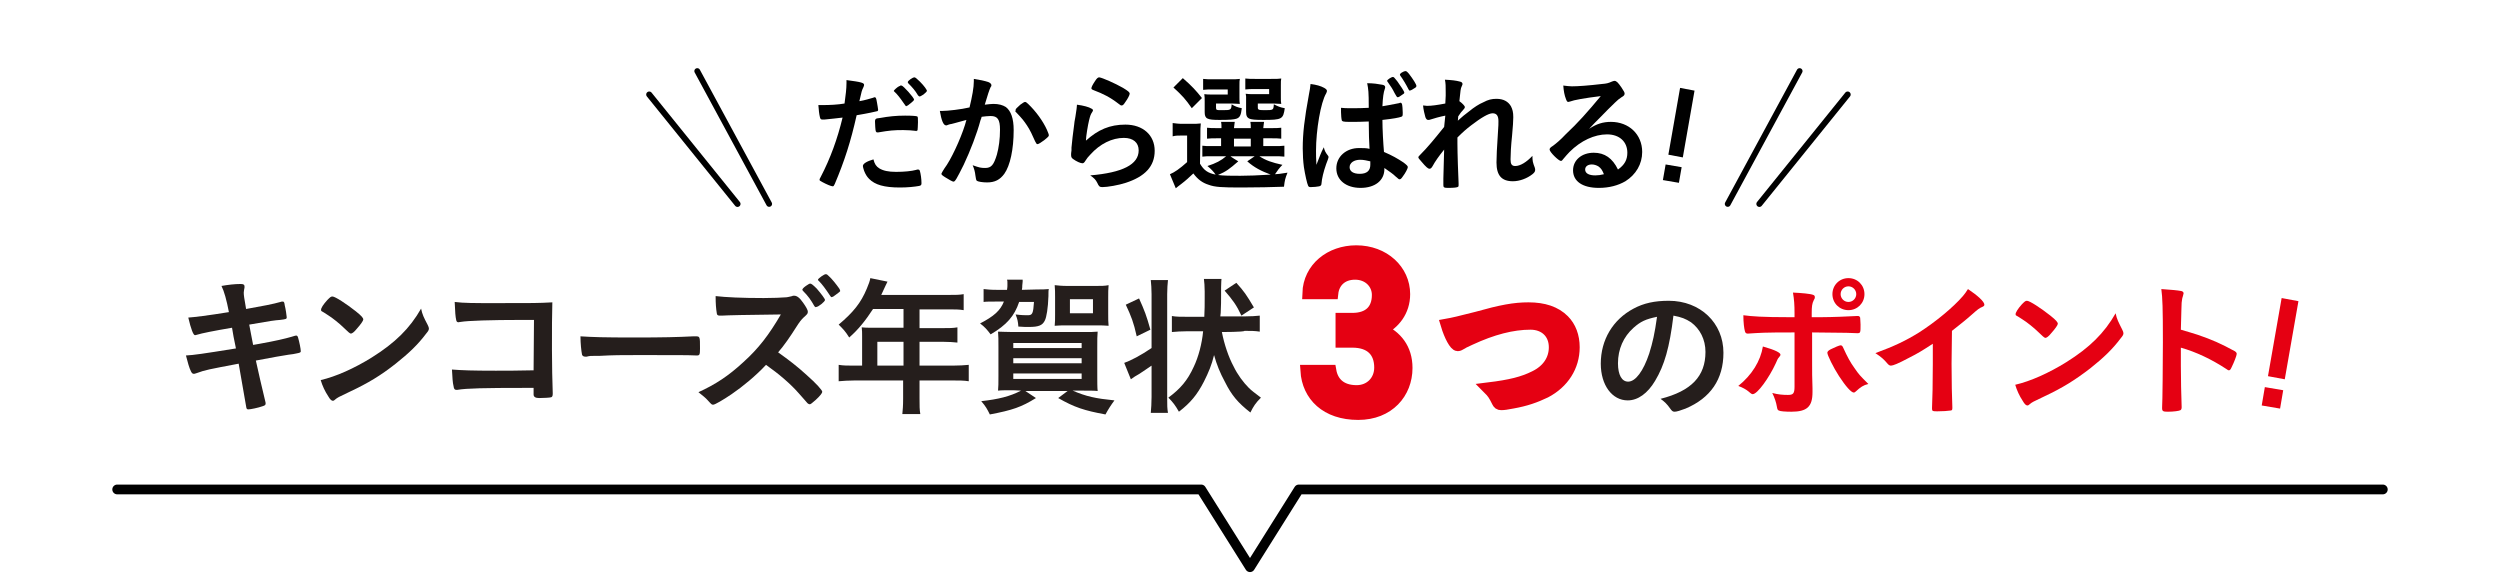
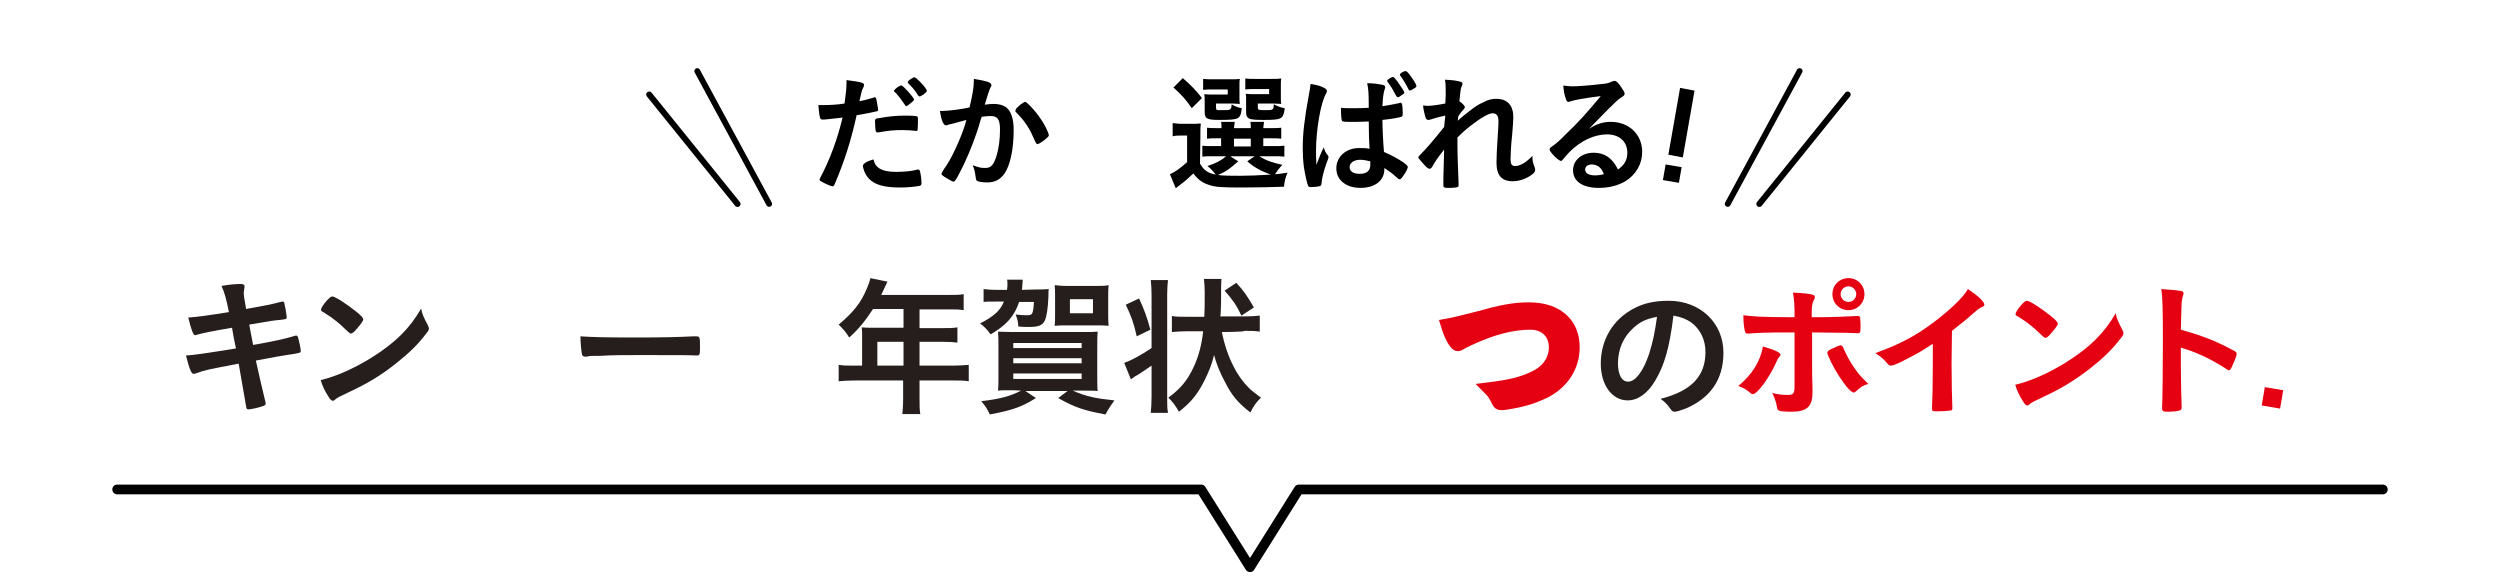
<svg xmlns="http://www.w3.org/2000/svg" version="1.1" id="レイヤー_1" x="0px" y="0px" viewBox="0 0 640 150" style="enable-background:new 0 0 640 150;" xml:space="preserve">
  <style type="text/css">
	.st0{fill:#251E1C;}
	.st1{fill:#E50012;stroke:#E50012;stroke-width:3;stroke-miterlimit:10;}
	.st2{fill:#E50012;}
	.st3{fill:none;stroke:#000000;stroke-width:1.5;stroke-linecap:round;stroke-miterlimit:10;}
	.st4{fill:none;stroke:#000000;stroke-width:1.55;stroke-linecap:round;stroke-miterlimit:10;}
	.st5{fill:none;stroke:#000000;stroke-width:2.5;stroke-linecap:round;stroke-linejoin:round;}
	.st6{fill:none;}
</style>
  <g id="_レイヤー_1">
    <g>
      <path class="st0" d="M56.7,73.2c1.7-0.3,3.4-0.5,4.9-0.5c0.8,0,1,0.2,1,0.7c0,0.2,0,0.3-0.1,0.7c0,0.2-0.1,0.5-0.1,0.8    c0,0.7,0.1,1.3,0.6,4.2c4-0.7,7.1-1.3,8.8-1.8c0.3-0.1,0.3-0.1,0.6-0.1c0.3,0,0.4,0.2,0.5,1c0.2,0.7,0.5,2.7,0.5,3    c0,0.5-0.2,0.5-1.7,0.7c-1.4,0.1-2.2,0.2-7.9,1.2c0.4,2.3,0.8,4,1,5.2c0.6-0.1,1.1-0.2,1.7-0.3c3.9-0.7,6.5-1.3,8.2-1.8    c0.6-0.2,1-0.3,1.1-0.3c0.3,0,0.4,0.2,0.5,0.5c0.3,1,0.7,2.9,0.7,3.5c0,0.3-0.1,0.4-1.2,0.6c-0.4,0.1-1,0.2-1.9,0.3    c-1.4,0.2-4.2,0.7-8.4,1.5c0.7,3.2,1.5,6.7,2.4,10.4c0.1,0.3,0.1,0.5,0.1,0.6c0,0.4-0.2,0.5-0.8,0.7c-1.1,0.4-3.1,0.8-3.6,0.8    c-0.4,0-0.5-0.1-0.6-0.8c-0.3-1.8-0.9-5.3-1.9-10.9c-7.9,1.5-8.5,1.6-10.7,2.4c-0.5,0.2-0.7,0.2-0.8,0.2c-0.3,0-0.5-0.2-0.7-0.6    c-0.5-1-0.8-2.2-1.3-4.1c2-0.1,4.1-0.4,12.8-1.8c-0.5-2.3-0.8-4-1-5.3c-4.7,0.8-7.7,1.4-9,1.8c-0.3,0.1-0.4,0.1-0.5,0.1    c-0.4,0-1-1.5-1.7-4.5c1.4-0.1,4.9-0.5,10.4-1.4C58,76.8,57.4,74.6,56.7,73.2L56.7,73.2z" />
      <path class="st0" d="M109.5,83.2c0.2,0.4,0.3,0.7,0.3,0.9c0,0.4-0.2,0.7-0.7,1.3c-2.1,2.8-4.4,5-7.8,7.7c-3.8,3-7.1,5-11.8,7.2    c-3,1.4-3.1,1.5-3.6,1.9c-0.3,0.3-0.5,0.4-0.7,0.4c-0.3,0-0.7-0.3-1.2-1.2c-0.8-1.2-1.5-2.7-1.9-4.1c3.9-0.9,8.6-3,13.1-5.8    c5.9-3.7,9.7-7.4,12.6-12.5C108.1,80.5,108.5,81.3,109.5,83.2L109.5,83.2z M83.8,76.8c0.7-0.7,0.9-0.9,1.3-0.9    c0.7,0,3.6,1.9,6,3.8c1.5,1.2,1.9,1.7,1.9,2.1c0,0.3-0.7,1.3-1.6,2.3c-0.8,1-1.3,1.3-1.6,1.3c-0.2,0-0.8-0.5-1.8-1.5    c-1-1-3-2.6-4-3.2c-0.9-0.6-1.4-0.9-1.6-1c-0.2-0.1-0.2-0.2-0.2-0.3C82.1,78.9,82.8,77.9,83.8,76.8L83.8,76.8z" />
-       <path class="st0" d="M136.7,81.9h-3.2c-7.8,0-13.8,0.2-15.5,0.5c-0.3,0-0.5,0.1-0.6,0.1c-0.3,0-0.5-0.1-0.6-0.5    c-0.2-0.9-0.3-2-0.4-4.7c2.3,0.3,5,0.3,10.5,0.3c9.9,0,10.8,0,14.5-0.2c-0.1,3.7-0.1,5.9-0.1,12.1c0,2.9,0.1,9.2,0.2,11.1v0.2    c0,0.5-0.1,0.8-0.4,0.9s-1.9,0.2-3.1,0.2c-0.9,0-1.4-0.3-1.4-0.9c0-0.1,0-0.2,0-1.7h-2.2c-10.3,0-15,0.1-17.3,0.5    c-0.1,0-0.2,0-0.3,0c-0.4,0-0.6-0.2-0.7-1c-0.2-0.7-0.3-2.2-0.4-4.2c2.6,0.2,5.2,0.3,11.2,0.3c3.8,0,4.3,0,9.7-0.1L136.7,81.9    L136.7,81.9z" />
      <path class="st0" d="M162.5,86.4c7.1,0,11.1-0.1,15-0.3h0.5c1.2,0,1.2,0,1.2,3.1c0,1.6-0.1,1.8-0.8,1.8h-0.1    c-2.5-0.1-4-0.1-15.1-0.1c-4.1,0-6.1,0-9.7,0.2h-1.1c-1.2,0-1.4,0-2.2,0.2c-0.2,0-0.4,0-0.4,0c-0.4,0-0.7-0.2-0.8-0.5    c-0.2-1-0.4-2.9-0.4-4.7C151.7,86.3,154.5,86.4,162.5,86.4L162.5,86.4z" />
-       <path class="st0" d="M206.5,96c2.5,2.2,4,3.9,4,4.3c0,0.3-0.5,1-1.7,2.1c-0.9,0.8-1.3,1.1-1.5,1.1c-0.1,0-0.4-0.1-0.6-0.3    c-0.3-0.3-1-1.2-2.2-2.5c-2.1-2.4-5-4.9-8.4-7.3c-2.5,2.7-6,5.6-8.8,7.5c-2.2,1.5-4.3,2.7-4.7,2.7c-0.4,0-0.4,0-1.4-1.1    c-0.5-0.6-1.4-1.3-2.4-2.1c4.4-2,7.7-4.2,11.4-7.6c4-3.6,6.6-7,9.7-12.3c-8.7,0.1-13.7,0.2-15.1,0.3c-0.5,0-0.5,0-0.6,0    c-0.4,0-0.7-0.2-0.7-0.6c-0.2-1.2-0.3-2.4-0.3-4.4c2.6,0.3,6.7,0.5,12.3,0.5c2.3,0,4.7-0.1,5.9-0.2c0.5-0.1,0.6-0.1,1.4-0.3    c0.1-0.1,0.2-0.1,0.5-0.1c0.7,0,1.4,0.5,2.3,1.8c0.7,1,1.2,1.8,1.2,2.3s-0.1,0.6-1.1,1.5c-0.6,0.6-0.9,0.9-2.1,2.8    c-1.2,1.9-2.9,4.4-4.4,6.1C202,92.2,204.1,93.8,206.5,96L206.5,96z M208.5,78.4c-0.9-1.6-1.6-2.6-2.9-3.9    c-0.2-0.2-0.2-0.3-0.2-0.3c0-0.2,0.2-0.5,0.9-1c0.6-0.4,0.9-0.6,1.1-0.6c0.3,0,0.7,0.3,1.7,1.3c1.2,1.4,2.1,2.6,2.1,2.9    c0,0.4-1.7,1.8-2.3,1.8C208.8,78.7,208.7,78.6,208.5,78.4L208.5,78.4z M213.9,75.5c-0.3,0.2-0.6,0.4-0.7,0.5c0,0-0.1,0-0.2,0    c-0.1,0-0.1,0.1-0.1,0.1c-0.1,0-0.2-0.1-0.4-0.4c-1.2-1.8-2-2.9-2.9-3.8c-0.1-0.1-0.2-0.1-0.2-0.3c0-0.3,1.7-1.5,2-1.4    c0.3,0,0.4,0.1,0.8,0.5c0.7,0.6,1.9,2.1,2.6,3.1c0.1,0.1,0.2,0.3,0.3,0.7C215.1,74.6,214.6,75,213.9,75.5L213.9,75.5z" />
      <path class="st0" d="M220.7,86c0-0.8,0-1.4-0.1-2.2c0.7,0.1,1.5,0.1,2.6,0.1h8.1v-4.8h-7.8c-1.9,2.9-3.7,5.2-6.1,7.3    c-1-1.6-1.5-2.1-2.7-3.3c3.8-3.2,5.7-5.6,7.2-9.2c0.5-1.2,0.8-2,0.9-2.7l4.4,0.9c-0.1,0.2-0.7,1.4-1.6,3.4h17.3    c1.8,0,2.7,0,3.8-0.2v4.1c-1.2-0.2-2.2-0.2-3.8-0.2h-7.5v4.8h5.9c1.7,0,2.7,0,3.8-0.2v3.9c-1-0.1-2.1-0.2-3.7-0.2h-6v6.1h8.5    c1.8,0,2.9-0.1,4.1-0.2v4.2c-1.2-0.2-2.5-0.2-4.1-0.2h-8.5v4.6c0,1.9,0,2.9,0.2,4h-4.6c0.1-1.1,0.2-2,0.2-4v-4.6h-12.4    c-1.6,0-2.9,0.1-4.1,0.2v-4.2c1.2,0.2,2.3,0.2,4.1,0.2h1.9L220.7,86L220.7,86z M231.3,93.6v-6.1h-6.7v6.1H231.3z" />
      <path class="st0" d="M265.5,74.1c1.2,0,2,0,3-0.1c-0.1,0.3-0.1,0.9-0.1,1.8c-0.1,3.1-0.5,5.4-0.9,6.2c-0.6,1.3-1.6,1.7-4.1,1.7    c-0.8,0-1.4,0-2.7-0.1c-0.1-1.3-0.2-1.8-0.7-3.1c1.6,0.2,2.4,0.2,3.1,0.2c1.2,0,1.4-0.4,1.6-3.4h-3.8c-1.2,3.6-3.2,5.9-7.3,8.3    c-0.9-1.2-1.5-1.9-2.7-2.8c3.5-1.8,5.2-3.3,6.1-5.6h-2.2c-1.2,0-2.4,0-3,0.1V74c0.9,0.1,1.8,0.2,3.4,0.2h2.6    c0.1-0.6,0.1-1,0.1-1.1v-0.2c0-0.2,0-0.4,0-0.5c0-0.4,0-0.5-0.1-0.8h4c0,0.2,0,0.4,0,0.5c0,0.3-0.1,0.7-0.1,1c0,0.6,0,0.4-0.1,1.1    L265.5,74.1L265.5,74.1z M259.4,99.9c-1.6,0-3.2,0-3.9,0.1c0.1-1,0.1-1.9,0.1-3.7v-7.6c0-1.7,0-2.6-0.1-3.8c0.8,0,2.1,0.1,3.8,0.1    h18c2.1,0,2.5,0,3.7-0.1c-0.1,1.1-0.1,2-0.1,4.1v7.2c0,1.4,0,3.1,0.1,3.9c-0.7-0.1-2.3-0.1-3.9-0.1h-2.5c3.5,1.5,5.8,2,10.7,2.5    c-0.9,1.2-1.6,2.3-2.3,3.6c-5.4-1-7.9-1.8-12.1-4.2l2.4-1.8h-10.8l2.7,1.8c-3.7,2.3-6,3.1-11.8,4.2c-0.7-1.4-1-2-2.2-3.4    c4.4-0.5,7.3-1.2,10.2-2.7L259.4,99.9L259.4,99.9z M259.4,89.1h17.5v-1.3h-17.5V89.1z M259.4,93h17.5v-1.3h-17.5V93z M259.4,97    h17.5v-1.4h-17.5V97z M273.1,83.3c-1.2,0-2,0-3.1,0.1c0.1-0.9,0.1-1.7,0.1-2.8V76c0-1.2,0-1.8-0.1-3c1,0.1,1.8,0.2,3.3,0.2h7.2    c1.5,0,2.3,0,3.3-0.2c-0.1,1-0.1,1.9-0.1,3.1v4.3c0,1.2,0,2.1,0.1,3c-1-0.1-2-0.1-3.2-0.1L273.1,83.3L273.1,83.3z M273.9,80.2h5.9    v-3.6h-5.9V80.2z" />
      <path class="st0" d="M294.8,75.3c0-1.5-0.1-2.5-0.2-3.6h4.4c-0.1,1.2-0.2,2-0.2,3.6v26.8c0,1.7,0,2.4,0.2,3.6h-4.4    c0.1-1.2,0.2-2.4,0.2-4.1v-8c-1.5,1-3,2.1-4.3,2.8c-0.3,0.2-0.7,0.5-1,0.7l-1.7-4.2c1.7-0.6,4.2-1.9,7-3.8L294.8,75.3L294.8,75.3z     M291.6,76.4c1.4,3.1,1.9,4.4,2.9,8l-3.5,1.7c-0.8-3.6-1.4-5.1-2.8-8.1L291.6,76.4L291.6,76.4z M312.8,85c0.6,3.1,1.7,6.4,3,8.8    c1,2.1,2.5,4.1,3.9,5.5c0.7,0.7,1.4,1.2,3.1,2.5c-1.4,1.4-1.9,2.2-2.7,3.8c-3.2-2.5-4.8-4.4-6.5-7.8c-1.3-2.4-2.1-4.4-2.8-6.9    c-0.6,2.5-1.4,4.4-2.6,6.8c-1.7,3.3-3.4,5.4-6.4,7.7c-0.9-1.6-1.5-2.4-2.7-3.6c3.1-2.3,4.9-4.4,6.5-7.9c1.2-2.5,2.1-5.9,2.4-9.1    h-4c-1.6,0-2.9,0.1-4,0.2v-4.1c1.1,0.2,2.3,0.2,4,0.2h4.3c0.1-1.7,0.1-3.3,0.1-4.8c0-0.3,0-1,0-1.7c0-1.4-0.1-2.3-0.2-3.2h4.5    c0,0.2-0.1,0.9-0.1,2.2c0,0.5,0,1.2,0,2c0,1.5,0,2.4-0.1,4.5l-0.1,0.9h6.2c1.7,0,2.9-0.1,3.9-0.2v4.1c-1.2-0.2-2.3-0.2-3.9-0.2    C318.5,85,312.8,85,312.8,85z M317.8,80.8c-1.2-2.6-2.2-4-4.3-6.4l3-2c2,2.2,2.6,3.1,4.5,6.3L317.8,80.8L317.8,80.8z" />
    </g>
    <g>
-       <path class="st1" d="M343.4,81.6h2.8c4.2,0,6.5-2.2,6.5-6.1c0-2.9-2.3-5.4-5.8-5.4s-5.5,2.2-5.8,5h-6.2    c0.2-6.5,5.7-10.8,12.3-10.8c7.1,0,12.3,4.9,12.3,11c0,4.4-2.6,7.5-5.8,9.1c3.7,1.7,6.4,4.8,6.4,9.8c0,6.4-4.6,11.8-12.4,11.8    c-8.2,0-12.9-4.7-13.3-11.1h6.2c0.5,2.9,2.5,5.2,6.7,5.2c3.5,0,6-2.6,6-6c0-4.1-2.4-6.6-7.1-6.6h-2.8L343.4,81.6L343.4,81.6z" />
      <path class="st1" d="M378,81.3c6.4-1.8,9.7-2.4,13.3-2.4c3.9,0,6.9,1,9,3.1c1.7,1.7,2.6,4.1,2.6,6.9c0,4.9-2.7,9.1-7.3,11.5    c-2.5,1.2-5,2.1-8.4,2.7c-1.5,0.3-2.3,0.4-2.9,0.4c-0.5,0-0.7-0.2-0.9-0.6c-0.9-1.8-1.2-2.3-2.4-3.5c5.7-0.7,8.9-1.5,11.9-3    c3.3-1.6,5.1-4.3,5.1-7.5c0-3.6-2.5-6-6.2-6c-4.6,0-9.7,1.3-15.5,4c-1,0.5-1.6,0.7-2,1c-0.7,0.4-0.9,0.5-1.1,0.5    c-0.7,0-2-2.3-2.9-5.3C372,82.8,373.7,82.4,378,81.3L378,81.3z" />
      <path class="st0" d="M423.7,97.5c-1.9,3.2-4.4,5-7,5c-4,0-6.9-3.9-6.9-9.4c0-6.1,3.1-11.3,8.4-14.1c2.6-1.4,5.4-2,9-2    c8.1,0,14,5.7,14,13.3c0,6.8-3.3,11.6-9.7,14.3c-1.3,0.5-2.3,0.8-2.8,0.8c-0.5,0-0.7-0.2-1.2-0.9c-0.7-1-1.4-1.7-2.4-2.4    c7.9-2,11.5-5.8,11.5-12c0-3.2-1.4-5.9-3.7-7.6c-1.4-0.9-2.4-1.3-4.5-1.7C427.4,89,426.1,93.5,423.7,97.5L423.7,97.5z M418.2,83.9    c-2.6,2.3-4,5.5-4,9.1c0,3,1,4.7,2.6,4.7c1.9,0,3.9-2.7,5.4-7.2c0.9-2.9,1.4-5.1,2-9.4C421.3,81.7,420,82.3,418.2,83.9z" />
      <path class="st2" d="M455.8,90.8c0,0.2-0.1,0.3-0.4,0.7c-0.3,0.3-0.4,0.6-0.8,1.5c-1.7,3.7-4.7,7.9-5.9,7.9c-0.2,0-0.3,0-1.1-0.7    c-0.6-0.5-1.5-1-2.6-1.4c3.5-2.8,5.7-6.4,6.3-10.1C454.5,89.6,455.8,90.3,455.8,90.8L455.8,90.8z M459.4,85.1    c-8.3,0-8.7,0.1-11.9,0.3h-0.1c-0.4,0-0.6-0.2-0.7-0.6c-0.2-0.7-0.4-2.2-0.4-4.1c2.2,0.3,5,0.5,11.6,0.5h1.5v-1    c0-2.2-0.1-3.5-0.4-5.3c2.2,0.1,4.5,0.3,5.2,0.6c0.3,0.1,0.4,0.3,0.4,0.6c0,0.2,0,0.3-0.3,0.8c-0.4,0.8-0.5,1.6-0.5,3.2v1.1h2.5    c2.5,0,7.4-0.2,9-0.3c0.1,0,0.3,0,0.4,0c0.3,0,0.4,0.2,0.5,0.4c0,0.2,0.1,1.3,0.1,1.8c0,2,0,2.2-0.8,2.2c-0.2,0-0.6,0-2.8-0.1    c-1.4,0-1.9,0-8.8-0.1v7.2c0,2.6,0,4.9,0.1,7.1c0,0.5,0,0.8,0,1c0,3.7-1.4,5-5.4,5c-1.5,0-2.9-0.1-3.2-0.3    c-0.3-0.1-0.4-0.3-0.5-0.9c-0.2-1.2-0.6-2.4-1.2-3.6c1.5,0.4,2.7,0.5,4,0.5s1.7-0.3,1.7-2.1L459.4,85.1L459.4,85.1z M475.1,100.2    c-0.2,0.2-0.4,0.3-0.5,0.3c-0.7,0-2.1-1.6-3.8-4.2c-1.5-2.3-3-5.4-3-6c0-0.3,0.3-0.6,0.9-0.9c1-0.5,2.2-1,2.5-1s0.5,0.2,0.7,0.7    c1,2.2,1.8,3.7,2.9,5.2c1.1,1.6,1.3,1.8,3.5,4C477,98.6,476.3,99.1,475.1,100.2L475.1,100.2z M477.3,75.3c0,2.3-1.8,4.1-4.1,4.1    s-4.1-1.8-4.1-4.1s1.8-4.1,4.1-4.1S477.3,73,477.3,75.3z M471.2,75.3c0,1.1,0.9,2,2,2s2-0.9,2-2s-0.9-2-2-2S471.2,74.2,471.2,75.3    z" />
      <path class="st2" d="M499.6,93.1c0,4.9,0.1,8.4,0.2,11.1v0.3c0,0.4-0.1,0.6-0.5,0.6c-0.5,0.1-2.1,0.2-3.4,0.2    c-1.2,0-1.3-0.1-1.3-0.7v-0.2c0.1-2,0.2-6.4,0.2-11.2V88c-2.6,1.7-3.9,2.5-6.1,3.6c-2.8,1.5-4.1,2-4.6,2c-0.3,0-0.5-0.1-0.8-0.4    c-1.1-1.3-1.7-1.8-3.2-2.8c4.9-1.8,7.8-3.2,11.2-5.3c4.2-2.7,8.7-6.4,11.2-9.3c0.5-0.6,0.8-1,1.3-1.8c2.4,1.6,4.2,3.2,4.2,4    c0,0.2-0.1,0.4-0.6,0.6c-0.7,0.3-1,0.5-2.8,2.1c-1.7,1.5-3.4,2.8-4.9,4L499.6,93.1L499.6,93.1z" />
      <path class="st2" d="M543.3,84.4c0.2,0.4,0.3,0.7,0.3,0.9c0,0.4-0.2,0.7-0.7,1.3c-2.1,2.8-4.4,5-7.8,7.7c-3.9,3-7.1,5-11.8,7.2    c-3,1.4-3.1,1.5-3.6,1.9c-0.3,0.3-0.5,0.4-0.7,0.4c-0.3,0-0.7-0.3-1.2-1.2c-0.8-1.2-1.5-2.7-1.9-4.1c3.9-0.9,8.6-3,13.1-5.8    c5.9-3.7,9.7-7.4,12.6-12.5C541.9,81.7,542.3,82.4,543.3,84.4L543.3,84.4z M517.6,77.9c0.7-0.7,0.9-0.9,1.3-0.9    c0.7,0,3.6,1.9,6,3.8c1.5,1.2,1.9,1.7,1.9,2.1c0,0.3-0.7,1.3-1.6,2.3c-0.8,1-1.3,1.3-1.6,1.3c-0.2,0-0.8-0.5-1.8-1.5    c-1-1-3-2.6-4-3.2c-0.9-0.6-1.4-0.9-1.6-1c-0.2-0.1-0.2-0.2-0.2-0.3C515.9,80.1,516.6,79,517.6,77.9L517.6,77.9z" />
      <path class="st2" d="M558.3,93.7c0,2.3,0.1,8.6,0.2,10.4v0.2c0,0.3-0.1,0.6-0.3,0.7c-0.3,0.2-1.8,0.4-3.2,0.4    c-1.2,0-1.5-0.1-1.5-0.9v-0.2c0.1-1,0.2-12.1,0.2-16.7c0-8.9-0.1-11.4-0.4-13.6c2.8,0.2,4,0.3,5.1,0.5c0.4,0.1,0.6,0.3,0.6,0.6    c0,0.1-0.1,0.4-0.2,0.8c-0.2,0.5-0.2,1-0.3,1.6c0,0.1-0.1,2.4-0.2,6.9c1.8,0.5,3.3,1,4.3,1.3c3.8,1.3,6,2.3,9.5,4.2    c0.3,0.2,0.5,0.4,0.5,0.7c0,0.4-0.7,2.2-1.3,3.4c-0.3,0.7-0.5,0.8-0.7,0.8c-0.2,0-0.3-0.1-0.6-0.3c-3.8-2.5-7.8-4.4-11.7-5.5    L558.3,93.7L558.3,93.7z" />
-       <path class="st2" d="M583.7,104.6l-4.7-0.8l0.8-4.7l4.7,0.8L583.7,104.6z M588.4,77.1l-4.3-0.8l-3.5,20l4.3,0.8L588.4,77.1z" />
+       <path class="st2" d="M583.7,104.6l-4.7-0.8l0.8-4.7l4.7,0.8L583.7,104.6z M588.4,77.1l-4.3-0.8l4.3,0.8L588.4,77.1z" />
    </g>
    <g>
      <g>
        <path d="M211.1,30.6h-0.2c-0.2,0-0.3,0-0.4,0c-0.3,0-0.5-0.1-0.6-0.6c-0.2-0.8-0.3-1.8-0.4-3.1c0.5,0,0.8,0,1.1,0     c1.8,0,3.9-0.1,5.6-0.4c0.3-2.2,0.5-3.8,0.5-5.2v-0.8c3.8,0.5,4.6,0.7,4.5,1.3c0,0.2-0.1,0.3-0.2,0.6c-0.4,0.8-0.4,0.9-1,3.5     c1.3-0.2,2.9-0.7,3.6-0.9c0.1-0.1,0.2-0.1,0.3-0.1c0.3,0,0.4,0.1,0.6,1.3c0.1,0.7,0.3,1.6,0.3,1.9c0,0.2-0.1,0.4-0.4,0.4     c-0.4,0.1-2.1,0.5-5.1,1c-1.5,6.7-3.1,11.7-5.6,17.6c-0.2,0.4-0.3,0.6-0.5,0.6c-0.4,0-1.6-0.5-2.7-1.1c-0.6-0.3-0.7-0.4-0.7-0.6     c0-0.1,0.1-0.4,0.3-0.7c2.5-4.8,4.3-9.8,5.6-15.2C214.1,30.3,213,30.4,211.1,30.6L211.1,30.6z M225.1,43.1c1,0.6,2.3,0.9,4.3,0.9     c2.1,0,4-0.2,5.1-0.5c0.3-0.1,0.3-0.1,0.5-0.1c0.3,0,0.4,0.1,0.5,0.4c0.2,0.7,0.4,2,0.4,3.1c0,0.4-0.1,0.6-0.6,0.7     c-1.1,0.2-2.9,0.4-4.9,0.4c-4.1,0-6.4-0.7-7.9-2.2c-0.6-0.6-1-1.3-1.3-2.1c-0.2-0.5-0.3-1.1-0.3-1.2c0-0.6,1-1.2,2.7-1.7     C223.9,42,224.3,42.6,225.1,43.1L225.1,43.1z M234.4,33.5c-0.7-0.1-2.1-0.2-3.2-0.2c-2.4,0-3.5,0.1-6.4,0.6c-0.1,0-0.2,0-0.2,0     c-0.2,0-0.3-0.1-0.4-0.3c-0.1-0.2-0.2-1.9-0.2-2.5c0-0.4,0.1-0.6,0.3-0.7c0.1-0.1,0.3-0.1,1-0.2c2.2-0.4,4.1-0.6,6.4-0.6     c1.9,0,2.9,0.1,3.1,0.2c0.2,0.1,0.2,0.4,0.2,1.5c0,1-0.1,1.8-0.1,2c0,0.1-0.2,0.2-0.3,0.2C234.6,33.6,234.5,33.6,234.4,33.5     L234.4,33.5z M230.8,21.9c0.4,0,3.2,3.1,3.2,3.6c0,0.1-0.2,0.4-0.5,0.6c-0.1,0.1-0.3,0.3-0.6,0.5c-0.3,0.3-0.4,0.3-0.7,0.5     c-0.1,0-0.1,0-0.2,0.1c-0.1,0-0.1,0-0.8-1c-0.6-0.9-1.6-2.2-2.2-2.7c-0.1-0.1-0.2-0.2-0.2-0.2c0.1-0.1,0.1-0.2,0.1-0.2     c0.2-0.2,0.7-0.7,0.9-0.8c0.3-0.2,0.5-0.3,0.6-0.3c0-0.1,0.1-0.1,0.1-0.1L230.8,21.9L230.8,21.9z M236.4,24.2     c-0.5,0.3-0.8,0.5-1,0.5c-0.1,0-0.2-0.1-0.4-0.3c-0.7-1.2-1.4-2-2.5-3.1c-0.1-0.1-0.1-0.2-0.1-0.3c0-0.3,1.2-1.2,1.7-1.2     c0.2,0,0.6,0.3,1.4,1.1c1.1,1.1,1.8,2.1,1.8,2.4C237.2,23.5,237,23.7,236.4,24.2L236.4,24.2z" />
        <path d="M243.2,31.8c-0.3,0.1-0.4,0.1-0.6,0.2c-0.2,0.1-0.3,0.1-0.4,0.1c-0.7,0-1.2-1.3-1.6-3.7c0.3,0,0.5,0,0.6,0     c1.4,0,4.9-0.4,7-0.9c0.7-2.9,1.1-5.1,1.1-6.7c0-0.1,0-0.3,0-0.6c1.4,0.2,2.8,0.5,3.7,0.8c0.5,0.2,0.8,0.5,0.8,0.8     c0,0.2,0,0.3-0.2,0.5c-0.3,0.6-0.8,2.1-1.5,4.5c0.8-0.1,1.7-0.2,2.2-0.2c1.4,0,2.4,0.3,3.2,0.8c1.3,1,2,2.9,2,5.9     c0,4.9-0.9,9.1-2.4,11.2c-1.1,1.5-2.4,2.2-4.4,2.2c-1.2,0-2.3-0.2-2.6-0.4c-0.2-0.1-0.3-0.6-0.4-1.4c-0.1-0.9-0.3-1.7-0.7-2.6     c1.7,0.6,2.1,0.7,3.2,0.7c1.6,0,2.2-0.8,3-3.4c0.5-1.8,0.8-4,0.8-6.4c0-2.6-0.6-3.5-2.4-3.5c-0.6,0-1.6,0.1-2.3,0.2     c-0.1,0.4-0.1,0.4-0.3,0.9c-0.9,3.4-2.6,7.8-4.3,11.4c-1.8,3.6-2.2,4.3-2.6,4.3c-0.3,0-1.1-0.5-2.1-1.1c-0.8-0.5-1-0.7-1-0.9     c0-0.1,0.4-0.9,1.4-2.3c1.8-2.8,4.2-8.3,5-11.5C244.8,31.4,243.5,31.8,243.2,31.8L243.2,31.8z M260,28.1c0-0.2,0.3-0.5,1.2-1.3     c0.7-0.5,1-0.7,1.2-0.7c0.2,0,0.4,0.1,0.8,0.5c2,1.9,3.8,4.4,4.8,6.6c0.3,0.7,0.5,1.2,0.5,1.4c0,0.3-0.1,0.4-1.2,1.3     c-0.7,0.5-1.4,1-1.7,1c-0.2,0-0.3-0.1-0.6-0.7c-0.7-1.6-1.3-2.9-2.1-4.1c-0.9-1.3-1-1.5-3-3.6C260,28.4,260,28.3,260,28.1     L260,28.1z" />
-         <path d="M288.1,31.9c4.5,0,7.5,2.7,7.5,6.7s-2.5,6.6-7.4,8.2c-1.8,0.6-4.7,1.1-6,1.1c-0.7,0-0.9-0.2-1.3-1.1     c-0.4-0.8-0.8-1.2-1.8-1.9c8.3-0.7,12.4-2.8,12.4-6.4c0-2-1.4-3.2-3.8-3.2c-3,0-6.1,1.5-8.6,4.3c-0.5,0.5-0.9,1-1.2,1.5     s-0.5,0.7-0.8,0.7c-0.5,0-1.6-0.5-2.4-1.1c-0.4-0.3-0.5-0.5-0.5-1.1c0-0.2,0-0.5,0.1-1.1c0-0.1,0-0.3,0-0.7c0.2-2.1,0.3-3,0.7-6     c0-0.2,0.1-0.9,0.3-1.9c0-0.1,0.1-0.7,0.3-2c0-0.3,0.1-0.6,0.1-1.1c1.6,0.2,3.1,0.6,3.7,1c0.3,0.1,0.4,0.3,0.4,0.5     c0,0.1-0.1,0.2-0.2,0.4c-0.4,0.6-0.5,0.9-0.8,2.1c-0.3,1.2-0.8,4.2-0.8,5.2C281.1,33.2,284.1,31.9,288.1,31.9L288.1,31.9z      M287.5,22.5c1.3,0.8,1.7,1.1,1.7,1.5c0,0.3-0.5,1.3-1.1,2.1c-0.5,0.8-0.7,0.9-1,0.9c-0.2,0-0.3-0.1-0.7-0.4     c-2.2-1.7-4-2.6-6.4-3.5c-0.5-0.2-0.6-0.3-0.6-0.5c0-0.3,0.3-0.9,0.9-1.8c0.5-0.8,0.8-1,1.1-1C282.2,19.9,285.4,21.3,287.5,22.5     L287.5,22.5z" />
        <path d="M307.2,41.9c1,1.7,2,2.4,4,2.8c-0.4-0.6-1.2-1.5-2.1-2.2c2.2-0.7,3.5-1.4,4.8-2.5h-3.6c-1.2,0-1.8,0-2.5,0.1v-2.8     c0.7,0.1,1.2,0.1,2.4,0.1h2.4v-2H312c-1.6,0-2.1,0-3,0.1v-2.8c0.8,0.1,1.3,0.1,3,0.1h0.7c0-0.8,0-1.1-0.1-1.6h3.5     c-0.1,0.5-0.1,0.9-0.2,1.6h4.3c0-0.8,0-1-0.1-1.6h3.5c-0.1,0.5-0.1,0.9-0.2,1.6h1.7c1.6,0,2.1,0,2.9-0.1v2.8     c-0.8-0.1-1.4-0.1-3-0.1h-1.6v2h2.4c1.7,0,2.2,0,3-0.1v2.8c-0.9-0.1-1.4-0.1-3-0.1h-3.4c1.7,1.1,3.2,1.6,5.9,2.2     c-0.8,0.8-1.3,1.5-1.9,2.4c0.4,0,1.5-0.1,3.2-0.4c-0.6,1.5-0.7,1.9-0.9,3.6c-3,0.1-6.8,0.2-10.9,0.2c-5,0-6.8-0.1-8.4-0.7     c-1.6-0.5-2.8-1.4-3.9-2.9c-1.3,1.2-1.8,1.7-3.1,2.7c-0.7,0.5-0.9,0.7-1.4,1.1l-1.5-3.6c1.2-0.5,2.5-1.4,4.4-3.1v-6.8h-1.6     c-0.9,0-1.3,0-2.1,0.2v-3.4c0.9,0.1,1.4,0.2,2.5,0.2h2.3c1.1,0,1.5,0,2.4-0.1c-0.1,0.9-0.1,1.5-0.1,3.4L307.2,41.9L307.2,41.9z      M302.8,20c2.3,2,3.4,3.2,4.9,5.1l-2.6,2.6c-1.6-2.3-2.4-3.2-4.7-5.3L302.8,20z M317.3,24.9c0,0.8,0,1.3,0.1,1.7     c-0.7,0-1.3-0.1-2-0.1h-4.1v1c0,0.7,0.1,0.7,1.5,0.7c2.3,0,2.4,0,2.5-1.5c0.8,0.5,1.5,0.8,2.6,1c-0.2,1.8-0.5,2.4-1.4,2.7     c-0.7,0.2-1.6,0.3-4.3,0.3c-3.2,0-3.8-0.3-3.8-2V26c0-0.9,0-1.2-0.1-1.9c0.6,0.1,1.1,0.1,2.2,0.1h3.8v-1.3h-3.7     c-1.2,0-1.8,0-2.6,0.1v-2.8c0.7,0.1,1.6,0.1,2.6,0.1h4c1.5,0,2.1,0,2.8-0.1c-0.1,0.5-0.1,0.7-0.1,1.8L317.3,24.9L317.3,24.9z      M317,41.3c-2.3,2-3.1,2.6-5.2,3.5c1.5,0.2,3.4,0.2,5.7,0.2c2.2,0,4.4-0.1,7.8-0.3c-2.4-0.9-4.2-1.8-6-3.4l1.9-1.3H315     C315,40.1,317,41.3,317,41.3z M315.9,37.5h4.3v-2h-4.3V37.5z M327.9,24.9c0,0.8,0,1.2,0.1,1.7c-0.7,0-1.3-0.1-2-0.1h-4v1     c0,0.6,0.2,0.7,1.7,0.7c2.3,0,2.3,0,2.4-1.5c1,0.5,1.6,0.8,2.8,1c-0.4,2.8-0.7,3-5.5,3c-2.2,0-2.9-0.1-3.5-0.3     c-0.7-0.3-0.9-0.8-0.9-1.8v-2.5c0-0.9,0-1.3,0-1.4c0-0.2-0.1-0.5-0.1-0.7c0.6,0.1,1.1,0.1,2.2,0.1h3.8v-1.3h-3.5     c-1.3,0-1.8,0-2.6,0.1v-2.8c0.7,0.1,1.6,0.1,2.6,0.1h3.8c1.5,0,2.2,0,2.8-0.1c-0.1,0.5-0.1,0.7-0.1,1.8L327.9,24.9L327.9,24.9z" />
        <path d="M340,39.9c0.1,0.1,0.1,0.2,0.1,0.4c0,0.1-0.2,0.7-0.6,1.7c-0.7,2-1.1,3.7-1.2,5c0,0.4-0.2,0.6-0.6,0.7     c-0.5,0.1-1.4,0.2-2.2,0.2c-0.3,0-0.5-0.1-0.6-0.3c-0.3-0.6-0.8-2.9-1.1-4.8c-0.2-1.5-0.3-3.2-0.3-4.8c0-3.8,0.4-7.4,1.6-13.9     c0.2-1.1,0.3-1.5,0.4-2.6c1.5,0.2,2.6,0.5,3.5,1c0.5,0.3,0.7,0.5,0.7,0.8c0,0.2-0.1,0.3-0.2,0.6c-1.4,2.3-2.6,9.4-2.6,14.7     c0,0.8,0,2,0.1,3.6c0.8-2,1.1-3,1.9-4.5C339.1,38.6,339.3,39,340,39.9L340,39.9z M345.5,31.2c-1.6,0-1.9-0.1-2-0.4     c-0.1-0.3-0.2-1.4-0.2-2.1c0-0.3,0-0.5,0-1.1c0.9,0.1,1.4,0.1,2.5,0.1c1.8,0,2.9,0,4.6-0.1c0-4.2-0.1-4.7-0.4-6.3     c1.6,0,2.8,0.2,3.9,0.4c0.5,0.1,0.7,0.3,0.7,0.6c0,0.2,0,0.2-0.1,0.5c-0.3,0.8-0.5,2.1-0.6,4.4c1.2-0.2,2.3-0.4,4.3-0.8     c0.2-0.1,0.2-0.1,0.3-0.1c0.2,0,0.3,0.1,0.4,0.3c0.1,0.3,0.2,1.5,0.2,2.2c0,0.8,0,1-0.4,1.1c-0.5,0.2-2,0.5-4.8,0.8     c0,2.3,0.2,6,0.4,8.2c2.1,0.9,3.5,1.7,5,2.7c0.9,0.7,1.1,0.9,1.1,1.2c0,0.3-0.6,1.5-1.3,2.4c-0.4,0.6-0.6,0.7-0.8,0.7     s-0.2,0-1-0.7c-0.7-0.7-1.5-1.2-2.9-2.2v0.3c0,2.9-2.4,4.8-6.1,4.8s-6.2-2-6.2-5s2.5-5.2,5.8-5.2c1.2,0,1.9,0,2.7,0.2     c-0.1-1.7-0.2-4-0.2-7C349,31.2,346.8,31.2,345.5,31.2L345.5,31.2z M348.2,40.9c-1.6,0-2.7,0.8-2.7,1.9c0,1.1,1,1.7,2.6,1.7     c1.8,0,2.7-0.8,2.7-2.3c0-0.5,0-0.8,0-0.9C349.9,41.1,349.1,40.9,348.2,40.9L348.2,40.9z M357,23.8c-0.5-1-0.8-1.5-1.8-2.9     c-0.1-0.1-0.1-0.2-0.1-0.2c0-0.3,1.1-1,1.5-1c0.2,0,0.4,0.2,1.1,1.1c0.8,1.1,1.8,2.6,1.8,2.9c0,0.2-0.1,0.3-0.6,0.6     c-0.5,0.4-0.9,0.6-1.1,0.6C357.6,24.9,357.4,24.5,357,23.8L357,23.8z M358.8,18.6c0.5-0.3,0.8-0.4,1-0.4c0.2,0,0.4,0.1,0.9,0.7     c1,1.3,1.9,2.7,1.9,3.1c0,0.2-0.1,0.4-0.7,0.7c-0.4,0.3-0.9,0.5-1,0.5c-0.1,0-0.2-0.1-0.3-0.3c-0.6-1.2-1.5-2.7-2.1-3.5     c-0.1-0.1-0.1-0.2-0.1-0.3C358.3,19.1,358.4,18.9,358.8,18.6L358.8,18.6z" />
        <path d="M370,29.6c-1.5,0.3-2.9,0.7-3.8,1c-0.2,0.1-0.4,0.1-0.6,0.1c-0.3,0-0.5-0.2-0.7-0.7c-0.2-0.7-0.5-1.9-0.6-3     c0.5,0,0.7,0.1,1,0.1c1.2,0,2.6-0.2,4.7-0.6l0.1-2c0-0.5,0-0.8,0-0.9c0-1.4,0-2.3-0.2-3.2c1.8,0.1,2.8,0.2,3.9,0.5     c0.4,0.1,0.6,0.3,0.6,0.6c0,0.1,0,0.2-0.2,0.6c-0.3,0.6-0.3,1-0.6,3.8c0.7,0.5,1.4,1.2,1.4,1.5c0,0.2-0.1,0.4-0.4,0.7     c-0.5,0.5-0.7,0.8-1.3,1.7c0,0.6-0.1,0.9-0.1,1.1c1.1-1,1.8-1.6,2.9-2.4c1.2-1,2.6-1.9,3.6-2.3c1.3-0.7,2.2-0.9,3.4-0.9     c1.8,0,3,0.7,3.7,1.9c0.4,0.8,0.6,1.5,0.6,2.8c0,1.1-0.1,2.2-0.3,4.6c-0.3,2.8-0.4,5-0.4,6.2s0.3,1.7,1.2,1.7     c1.3,0,2.9-1,4.4-2.6c0,1.3,0.1,1.7,0.6,3c0.1,0.3,0.1,0.4,0.1,0.6c0,0.4-0.2,0.7-0.7,1.1c-1.4,1.1-3.3,1.8-5,1.8     c-2.9,0-4.2-1.5-4.2-4.8c0-1.5,0.1-3.5,0.4-8.1c0.1-1.1,0.1-2,0.1-2.5c0-1.4-0.5-2-1.5-2s-2.9,1.1-5.5,3.1     c-1.3,1-2.1,1.7-3.5,3.1v1.5c0,2.5,0.2,8.2,0.3,10.2v0.4c0,0.3,0,0.4-0.1,0.5c-0.2,0.2-1.1,0.3-2.6,0.3c-1,0-1.2-0.1-1.2-0.7     c0-0.2,0-0.5,0-0.9v-0.8c0-0.8,0.1-3.2,0.2-7.4c-1.3,1.6-2.3,3-3,4.3c-0.3,0.5-0.5,0.6-0.8,0.6s-0.9-0.5-1.9-1.7     c-0.6-0.7-0.9-1-0.9-1.2c0-0.2,0.1-0.3,0.3-0.5c2.1-2.1,3.8-4.2,6.3-7.3L370,29.6L370,29.6z" />
        <path d="M412.4,31.2c4.6,0,8,3.2,8,7.7c0,3.1-1.6,5.8-4.3,7.5c-1.9,1.1-4.2,1.7-6.8,1.7c-4.2,0-6.6-1.7-6.6-4.5     c0-2.6,2.2-4.5,5.3-4.5c2.8,0,4.8,1.4,6.2,4.3c1.7-1.2,2.4-2.5,2.4-4.3c0-2.8-2-4.7-5.2-4.7s-6.7,1.6-9.6,4.5     c-0.5,0.5-1,1.1-1.6,1.8c-0.2,0.3-0.4,0.5-0.6,0.5c-0.6,0-2.9-2.3-2.9-2.9c0-0.3,0.1-0.5,0.9-1c0.8-0.6,1.9-1.5,3.2-2.9     c3.2-3,5.5-5.6,9-9.8c-4.1,0.5-6.9,1-7.9,1.4c-0.2,0-0.3,0.1-0.4,0.1c-0.3,0-0.4-0.2-0.6-0.7c-0.4-1-0.6-2.1-0.7-3.5     c0.9,0.1,1.5,0.2,2.2,0.2c1.6,0,4.3-0.2,7.7-0.6c1.2-0.1,1.6-0.2,2.5-0.6c0.3-0.1,0.5-0.2,0.7-0.2c0.5,0,0.9,0.4,1.8,1.7     c0.6,0.9,0.8,1.3,0.8,1.5c0,0.4-0.1,0.6-0.8,1c-0.6,0.4-1,0.7-1.7,1.4c-1.6,1.6-1.7,1.6-3.7,3.7c-1.5,1.5-1.6,1.6-2.9,3     C408.7,31.7,410.4,31.2,412.4,31.2L412.4,31.2z M409.2,42.6c-0.5-0.3-1.1-0.5-1.7-0.5c-1,0-1.7,0.5-1.7,1.3c0,1,1,1.5,2.6,1.5     c0.7,0,1.4-0.1,2.2-0.3C410.2,43.6,409.9,43.1,409.2,42.6L409.2,42.6z" />
        <path d="M429.8,46.8l-4.1-0.7l0.7-4l4.1,0.7L429.8,46.8z M433.8,23.2l-3.7-0.7l-3,17.1l3.7,0.7L433.8,23.2z" />
      </g>
      <line class="st3" x1="178.5" y1="18.2" x2="196.9" y2="52.2" />
      <line class="st3" x1="460.7" y1="18.2" x2="442.3" y2="52.2" />
      <line class="st4" x1="166.2" y1="24.2" x2="188.8" y2="52.2" />
      <line class="st4" x1="473" y1="24.2" x2="450.4" y2="52.2" />
    </g>
    <polyline class="st5" points="30,125.3 307.5,125.3 320,145.2 332.5,125.3 610,125.3  " />
  </g>
  <g id="_枠">
    <rect y="0" class="st6" width="640" height="150" />
    <rect y="0" class="st6" width="640" height="150" />
  </g>
</svg>